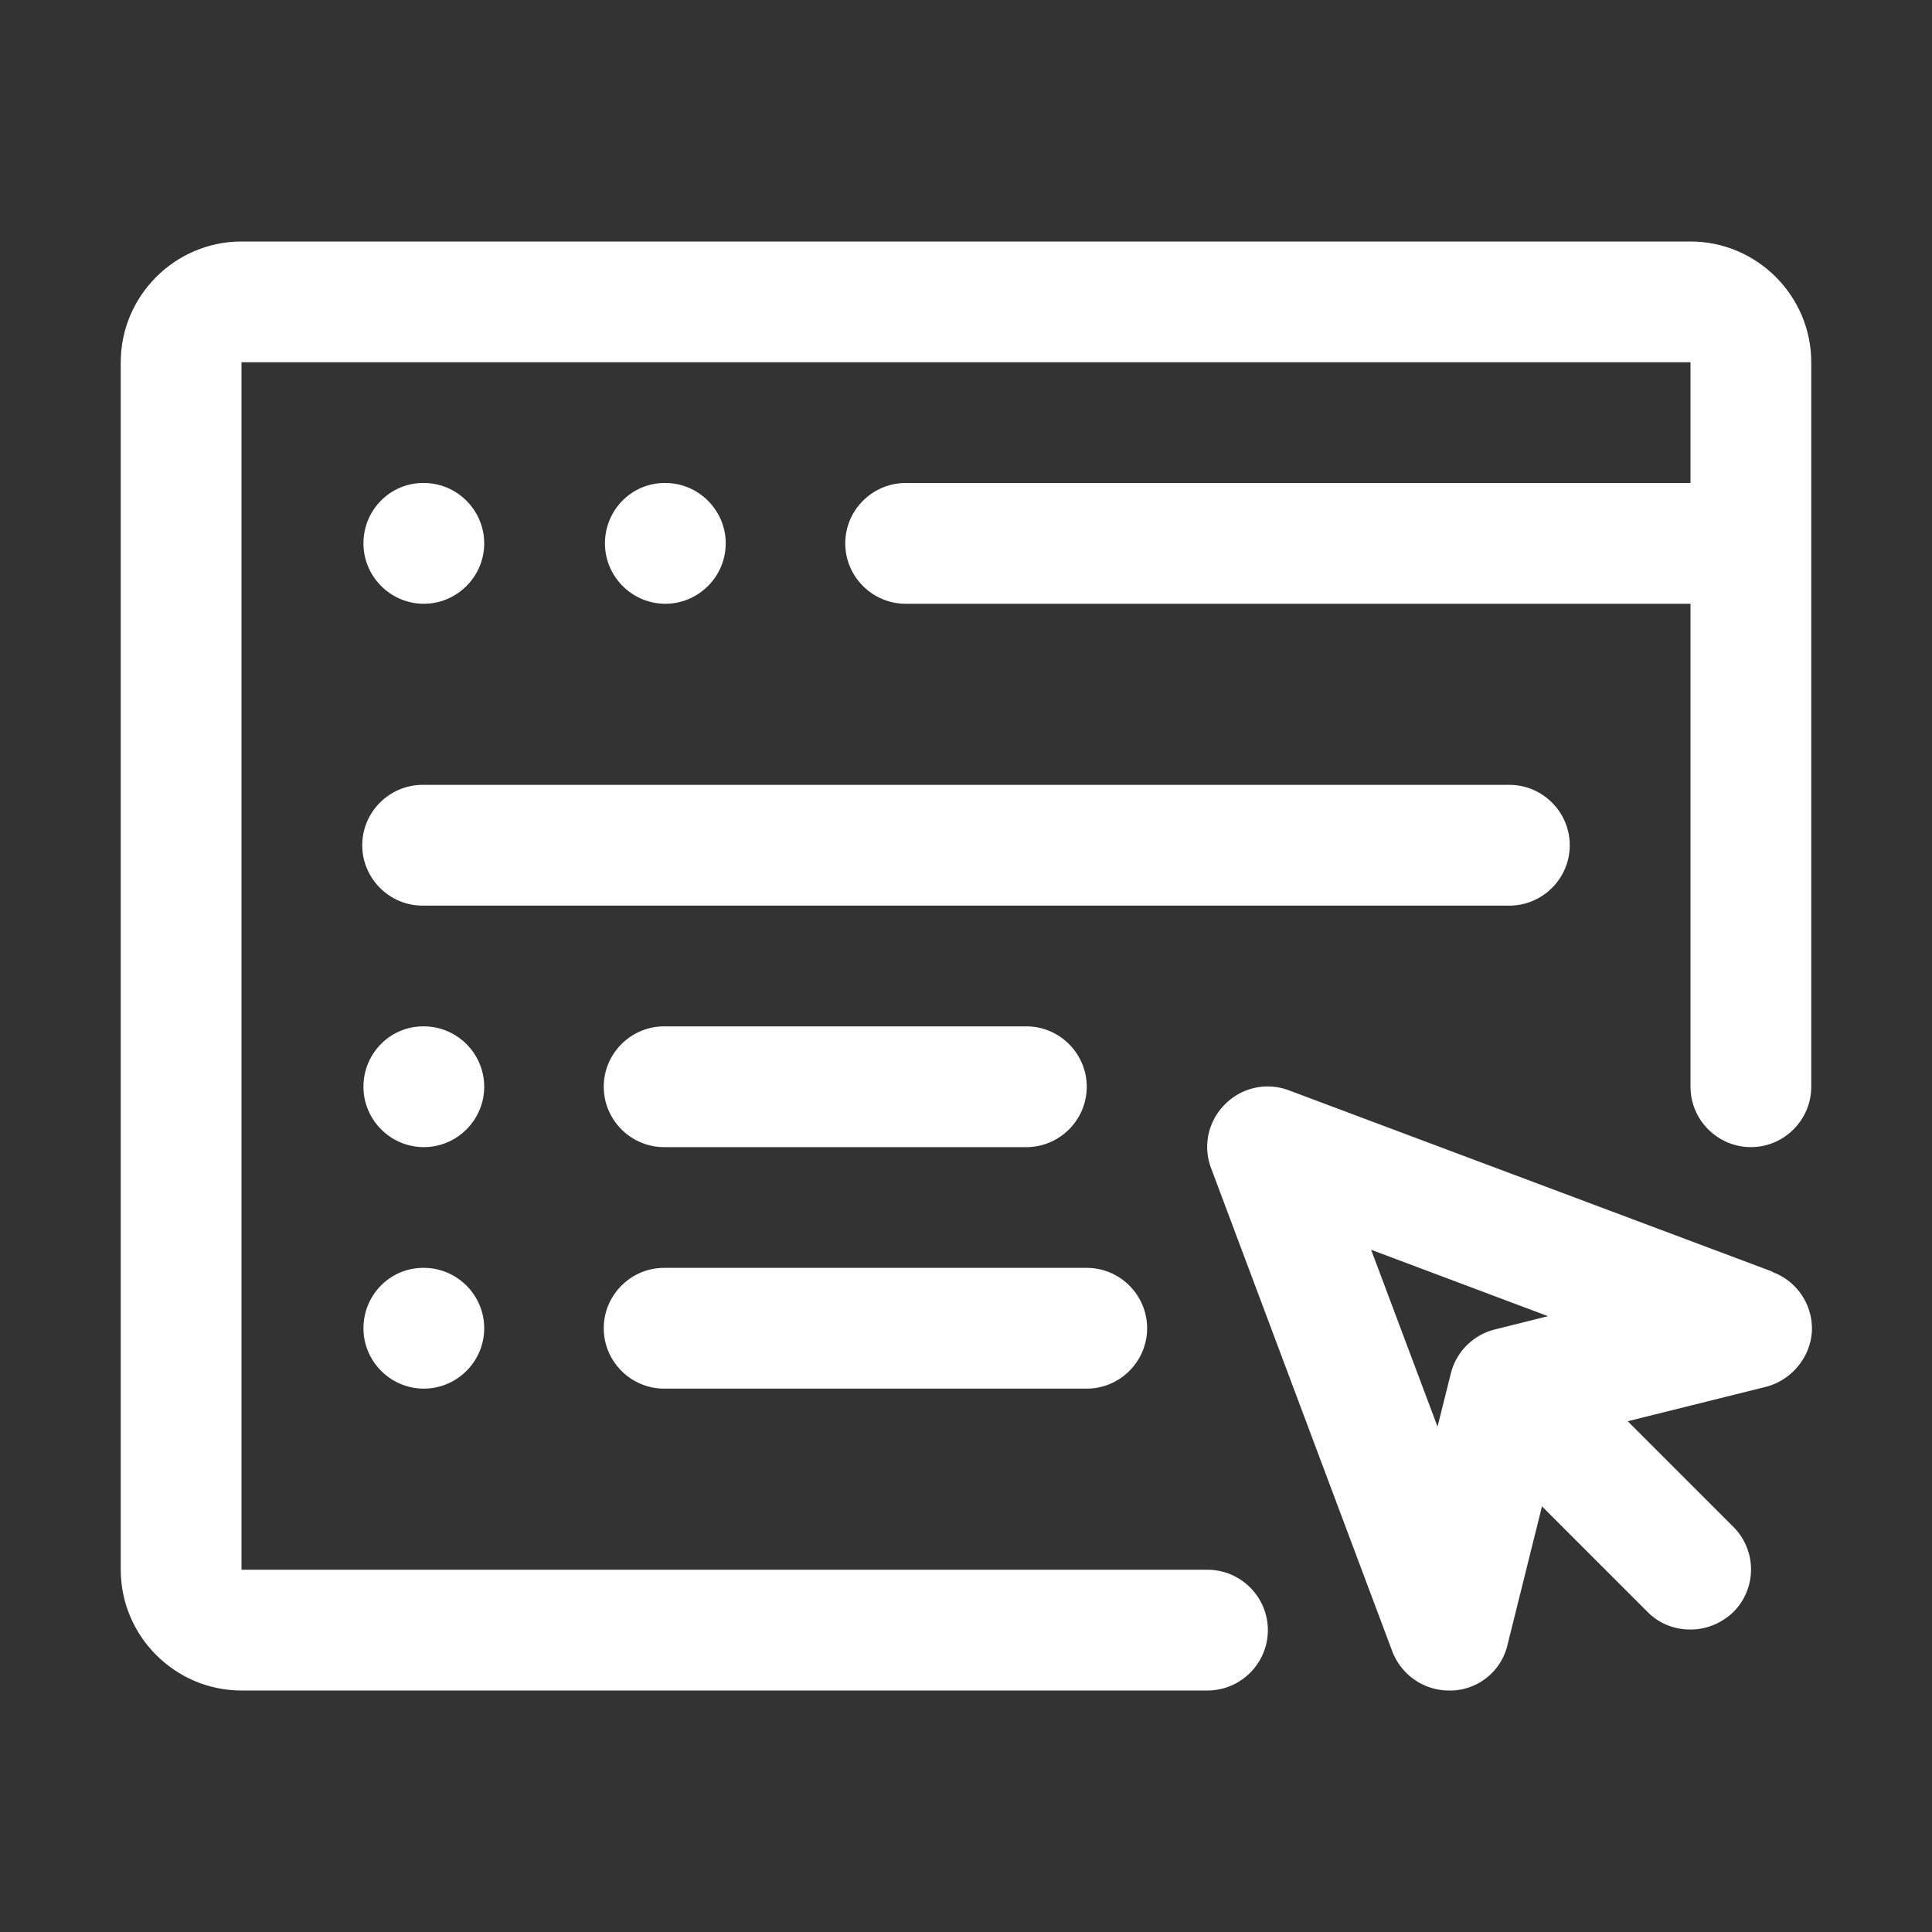
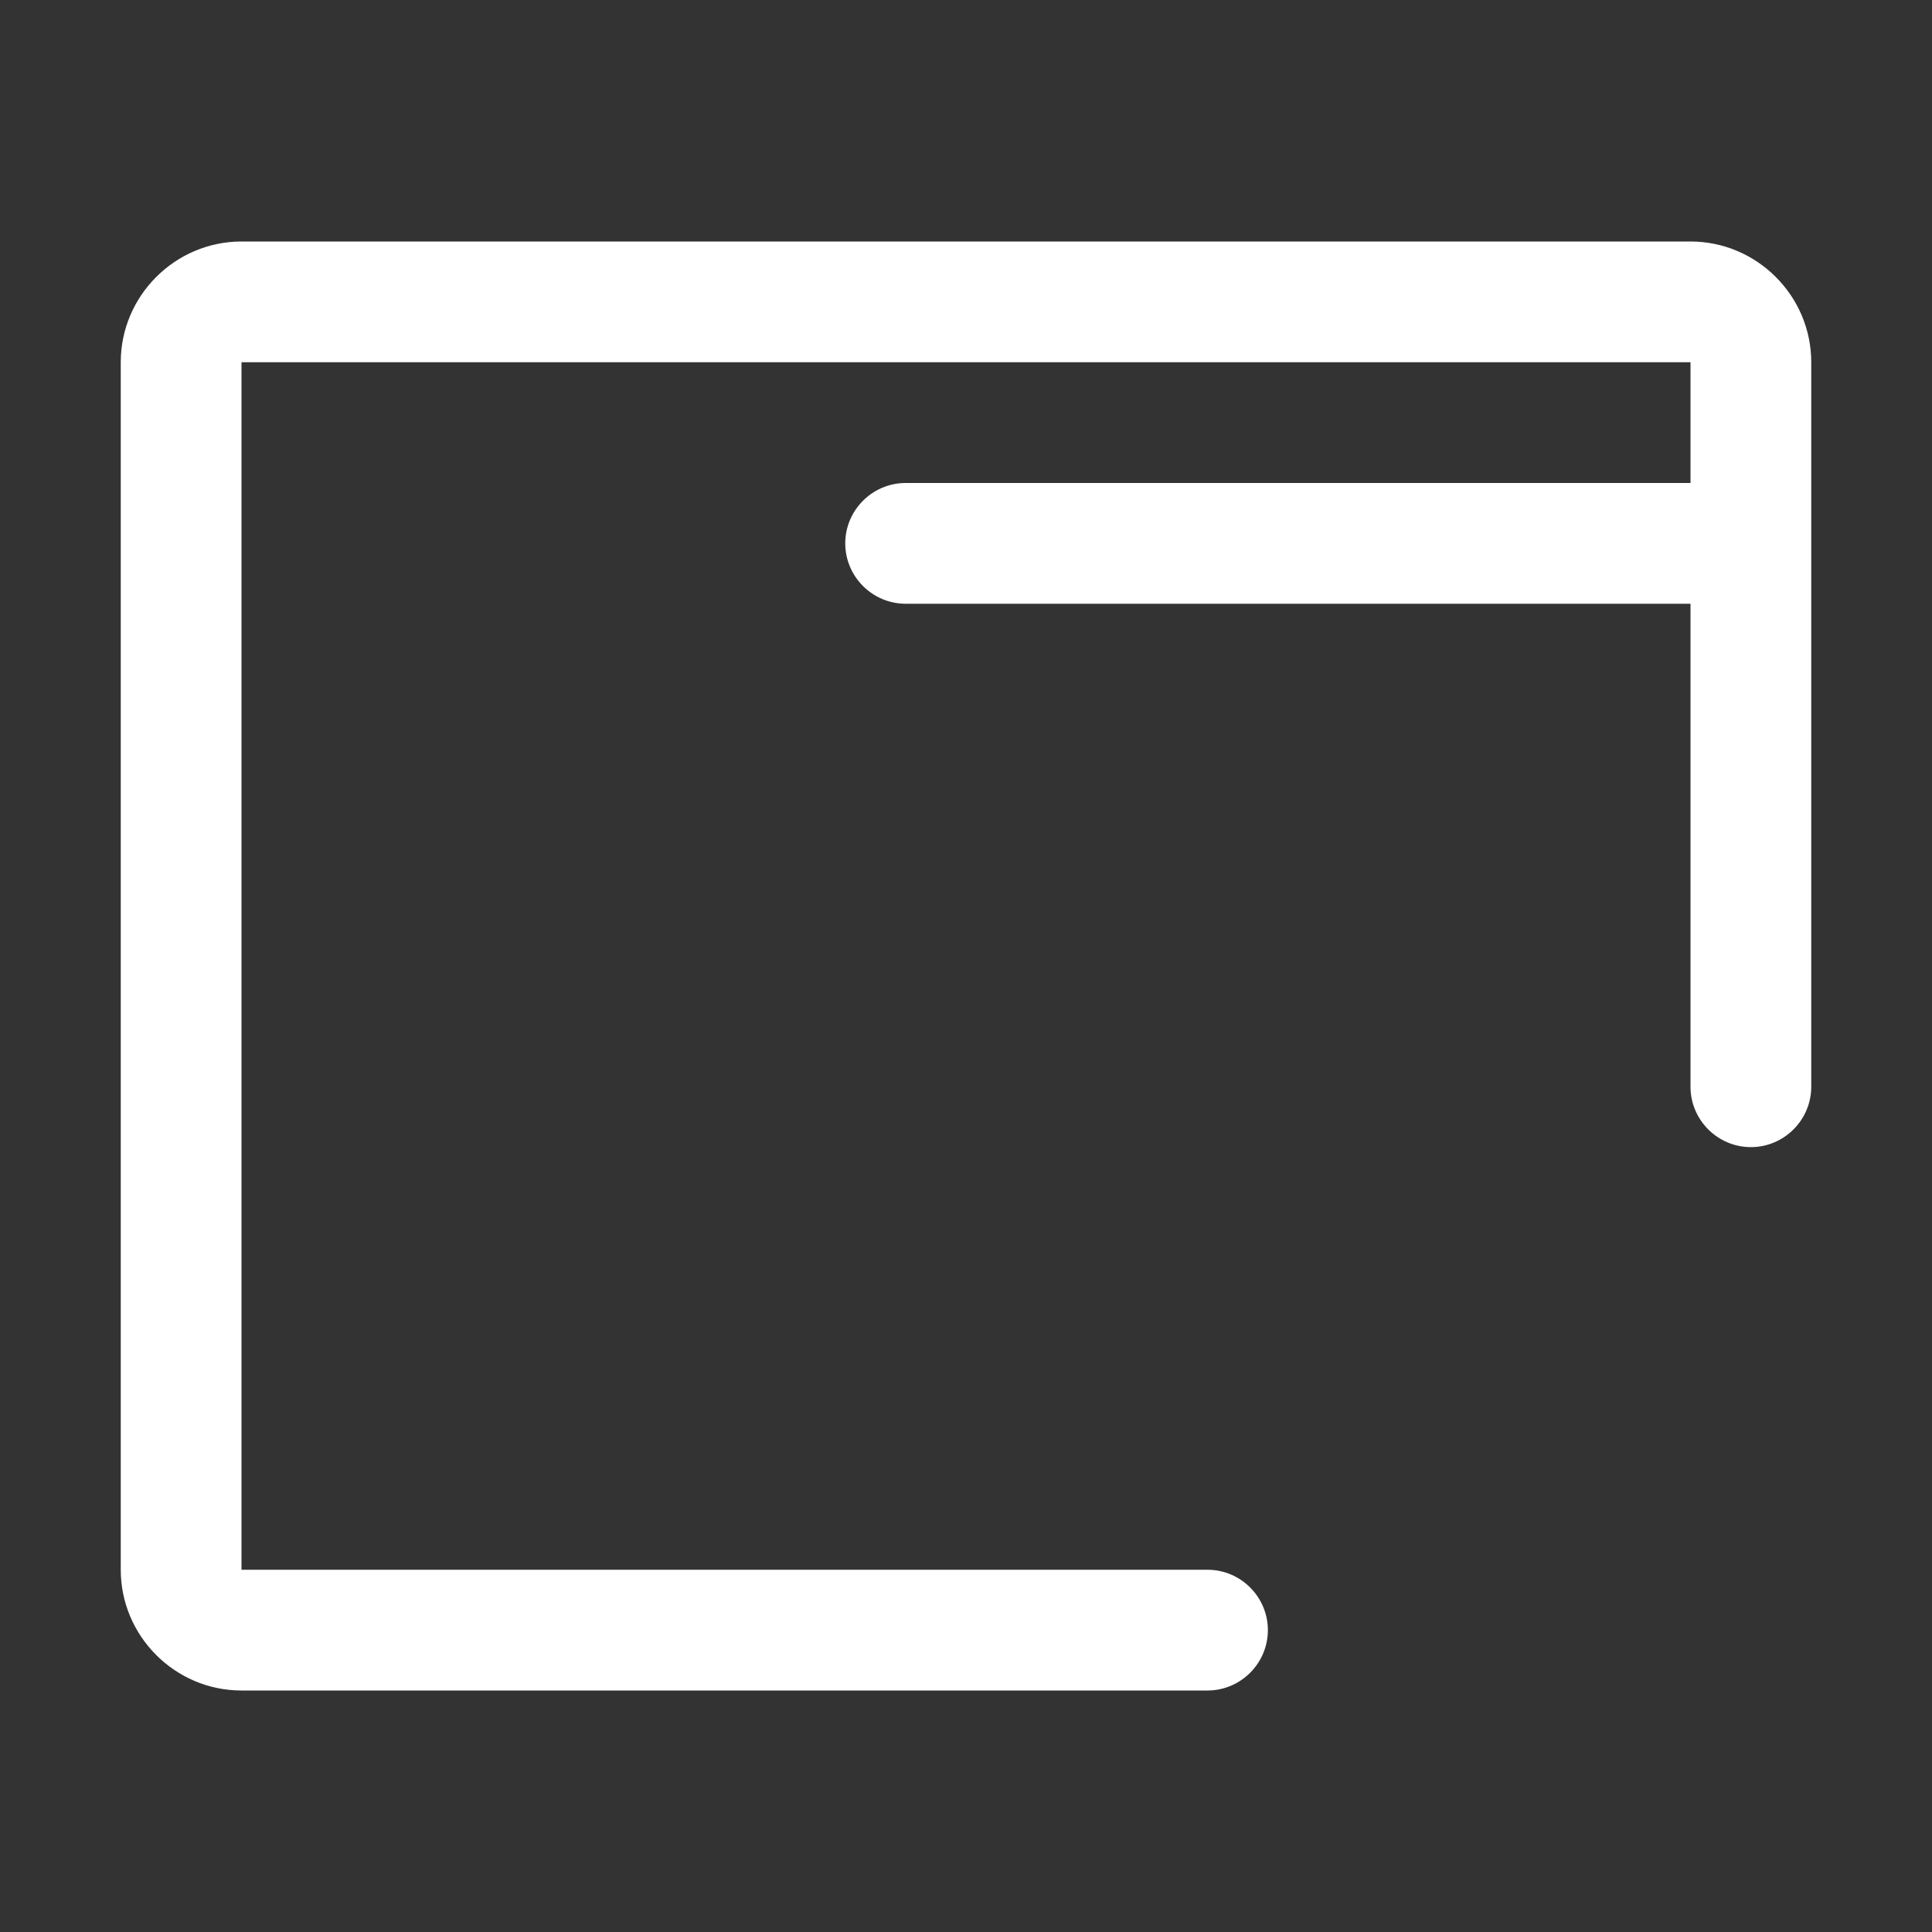
<svg xmlns="http://www.w3.org/2000/svg" version="1.1" width="512" height="512" x="0" y="0" viewBox="0 0 32 32" style="enable-background:new 0 0 512 512" xml:space="preserve" class="">
  <rect x="0" y="0" width="32" height="32" fill="#333333" stroke="none" />
  <g>
    <path d="M28 4H4c-1.1 0-2 .9-2 2v20c0 1.1.9 2 2 2h16c.55 0 1-.45 1-1s-.45-1-1-1H4V6h24v2H15c-.55 0-1 .45-1 1s.45 1 1 1h13v8c0 .55.45 1 1 1s1-.45 1-1V6c0-1.1-.9-2-2-2z" fill="#ffffff" opacity="1" data-original="#000000" />
-     <path d="M7.02 10c.55 0 1-.45 1-1s-.45-1-1-1h-.01c-.55 0-.99.45-.99 1s.45 1 1 1zM12.02 9c0-.55-.45-1-1-1h-.01c-.55 0-.99.45-.99 1s.45 1 1 1 1-.45 1-1zM29.35 21.06l-8-3c-.37-.14-.78-.05-1.06.23s-.37.69-.23 1.06l3 8c.15.39.52.65.94.65h.06a.98.98 0 0 0 .91-.76l.57-2.29 1.75 1.75c.2.2.45.29.71.29s.51-.1.71-.29a.996.996 0 0 0 0-1.41l-1.75-1.75 2.29-.57c.42-.11.73-.48.76-.91a.999.999 0 0 0-.65-.99zm-5.32 1.69-.22.88-1.1-2.93 2.93 1.1-.88.22c-.36.09-.64.37-.73.73zM7.02 21h-.01c-.55 0-.99.45-.99 1s.45 1 1 1 1-.45 1-1-.45-1-1-1zM7.02 17h-.01c-.55 0-.99.45-.99 1s.45 1 1 1 1-.45 1-1-.45-1-1-1zM26 14c0-.55-.45-1-1-1H7c-.55 0-1 .45-1 1s.45 1 1 1h18c.55 0 1-.45 1-1zM11 19h6c.55 0 1-.45 1-1s-.45-1-1-1h-6c-.55 0-1 .45-1 1s.45 1 1 1zM11 23h7c.55 0 1-.45 1-1s-.45-1-1-1h-7c-.55 0-1 .45-1 1s.45 1 1 1z" fill="#ffffff" opacity="1" data-original="#000000" />
  </g>
</svg>